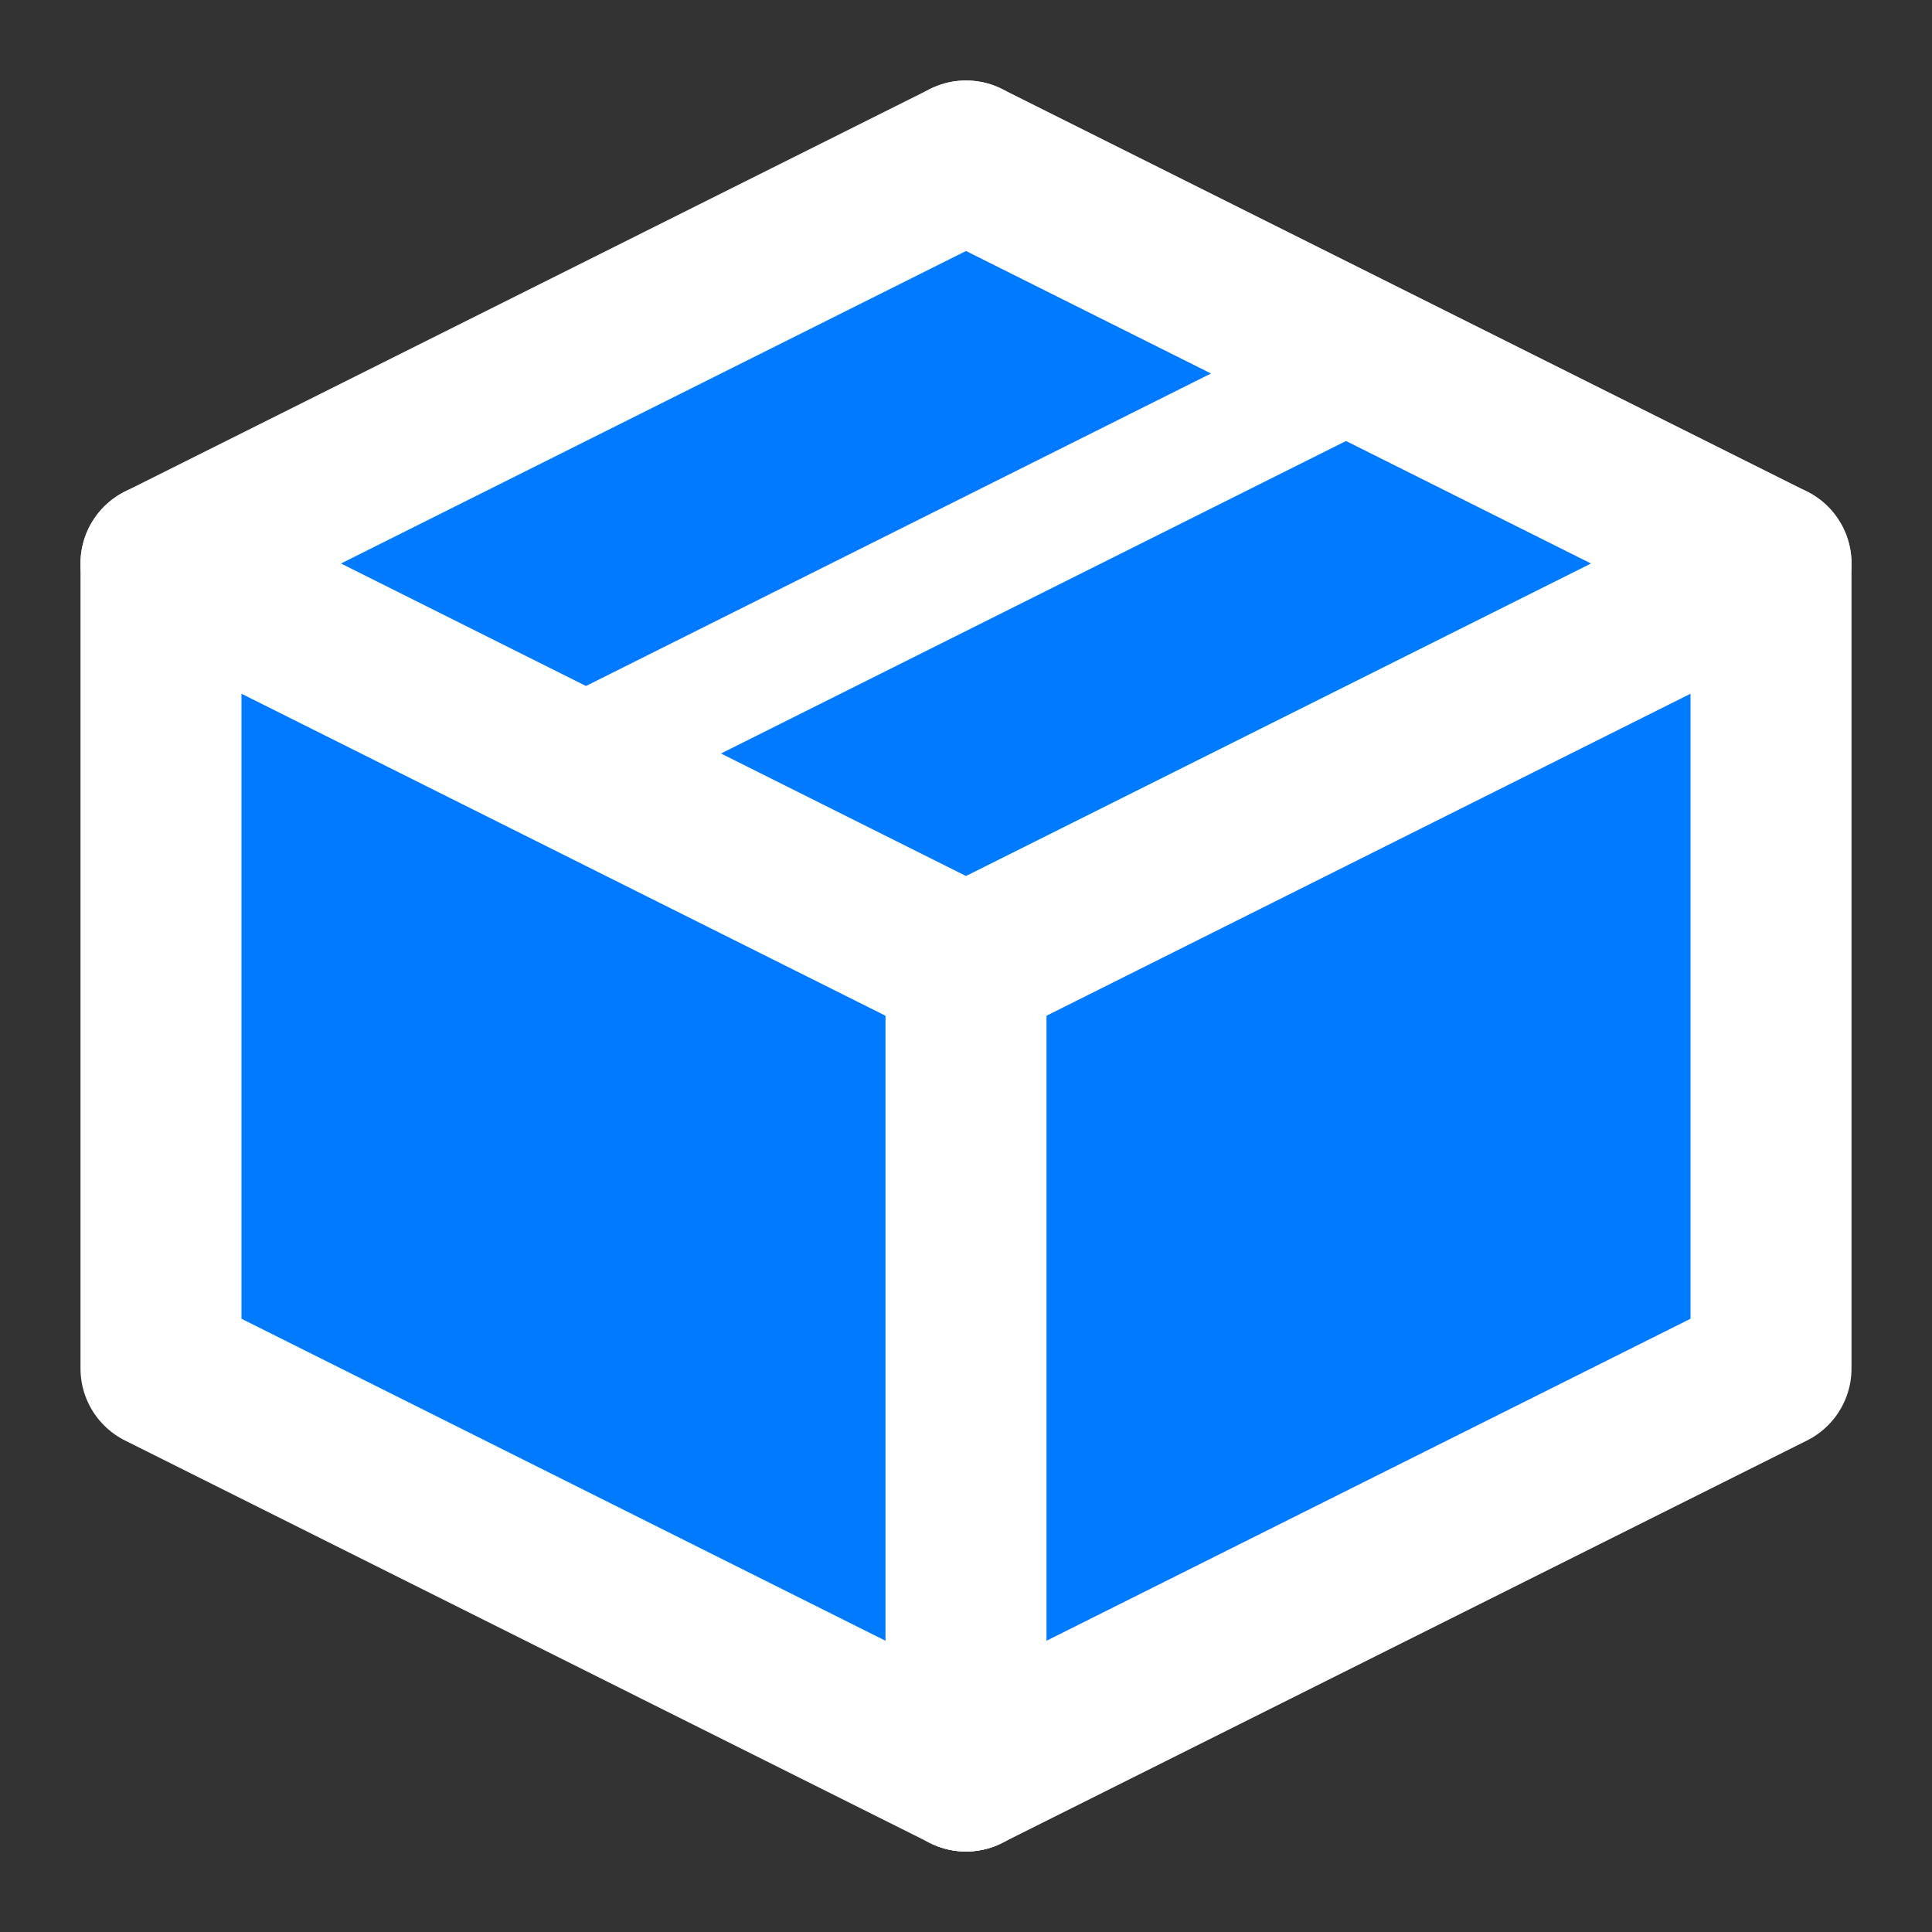
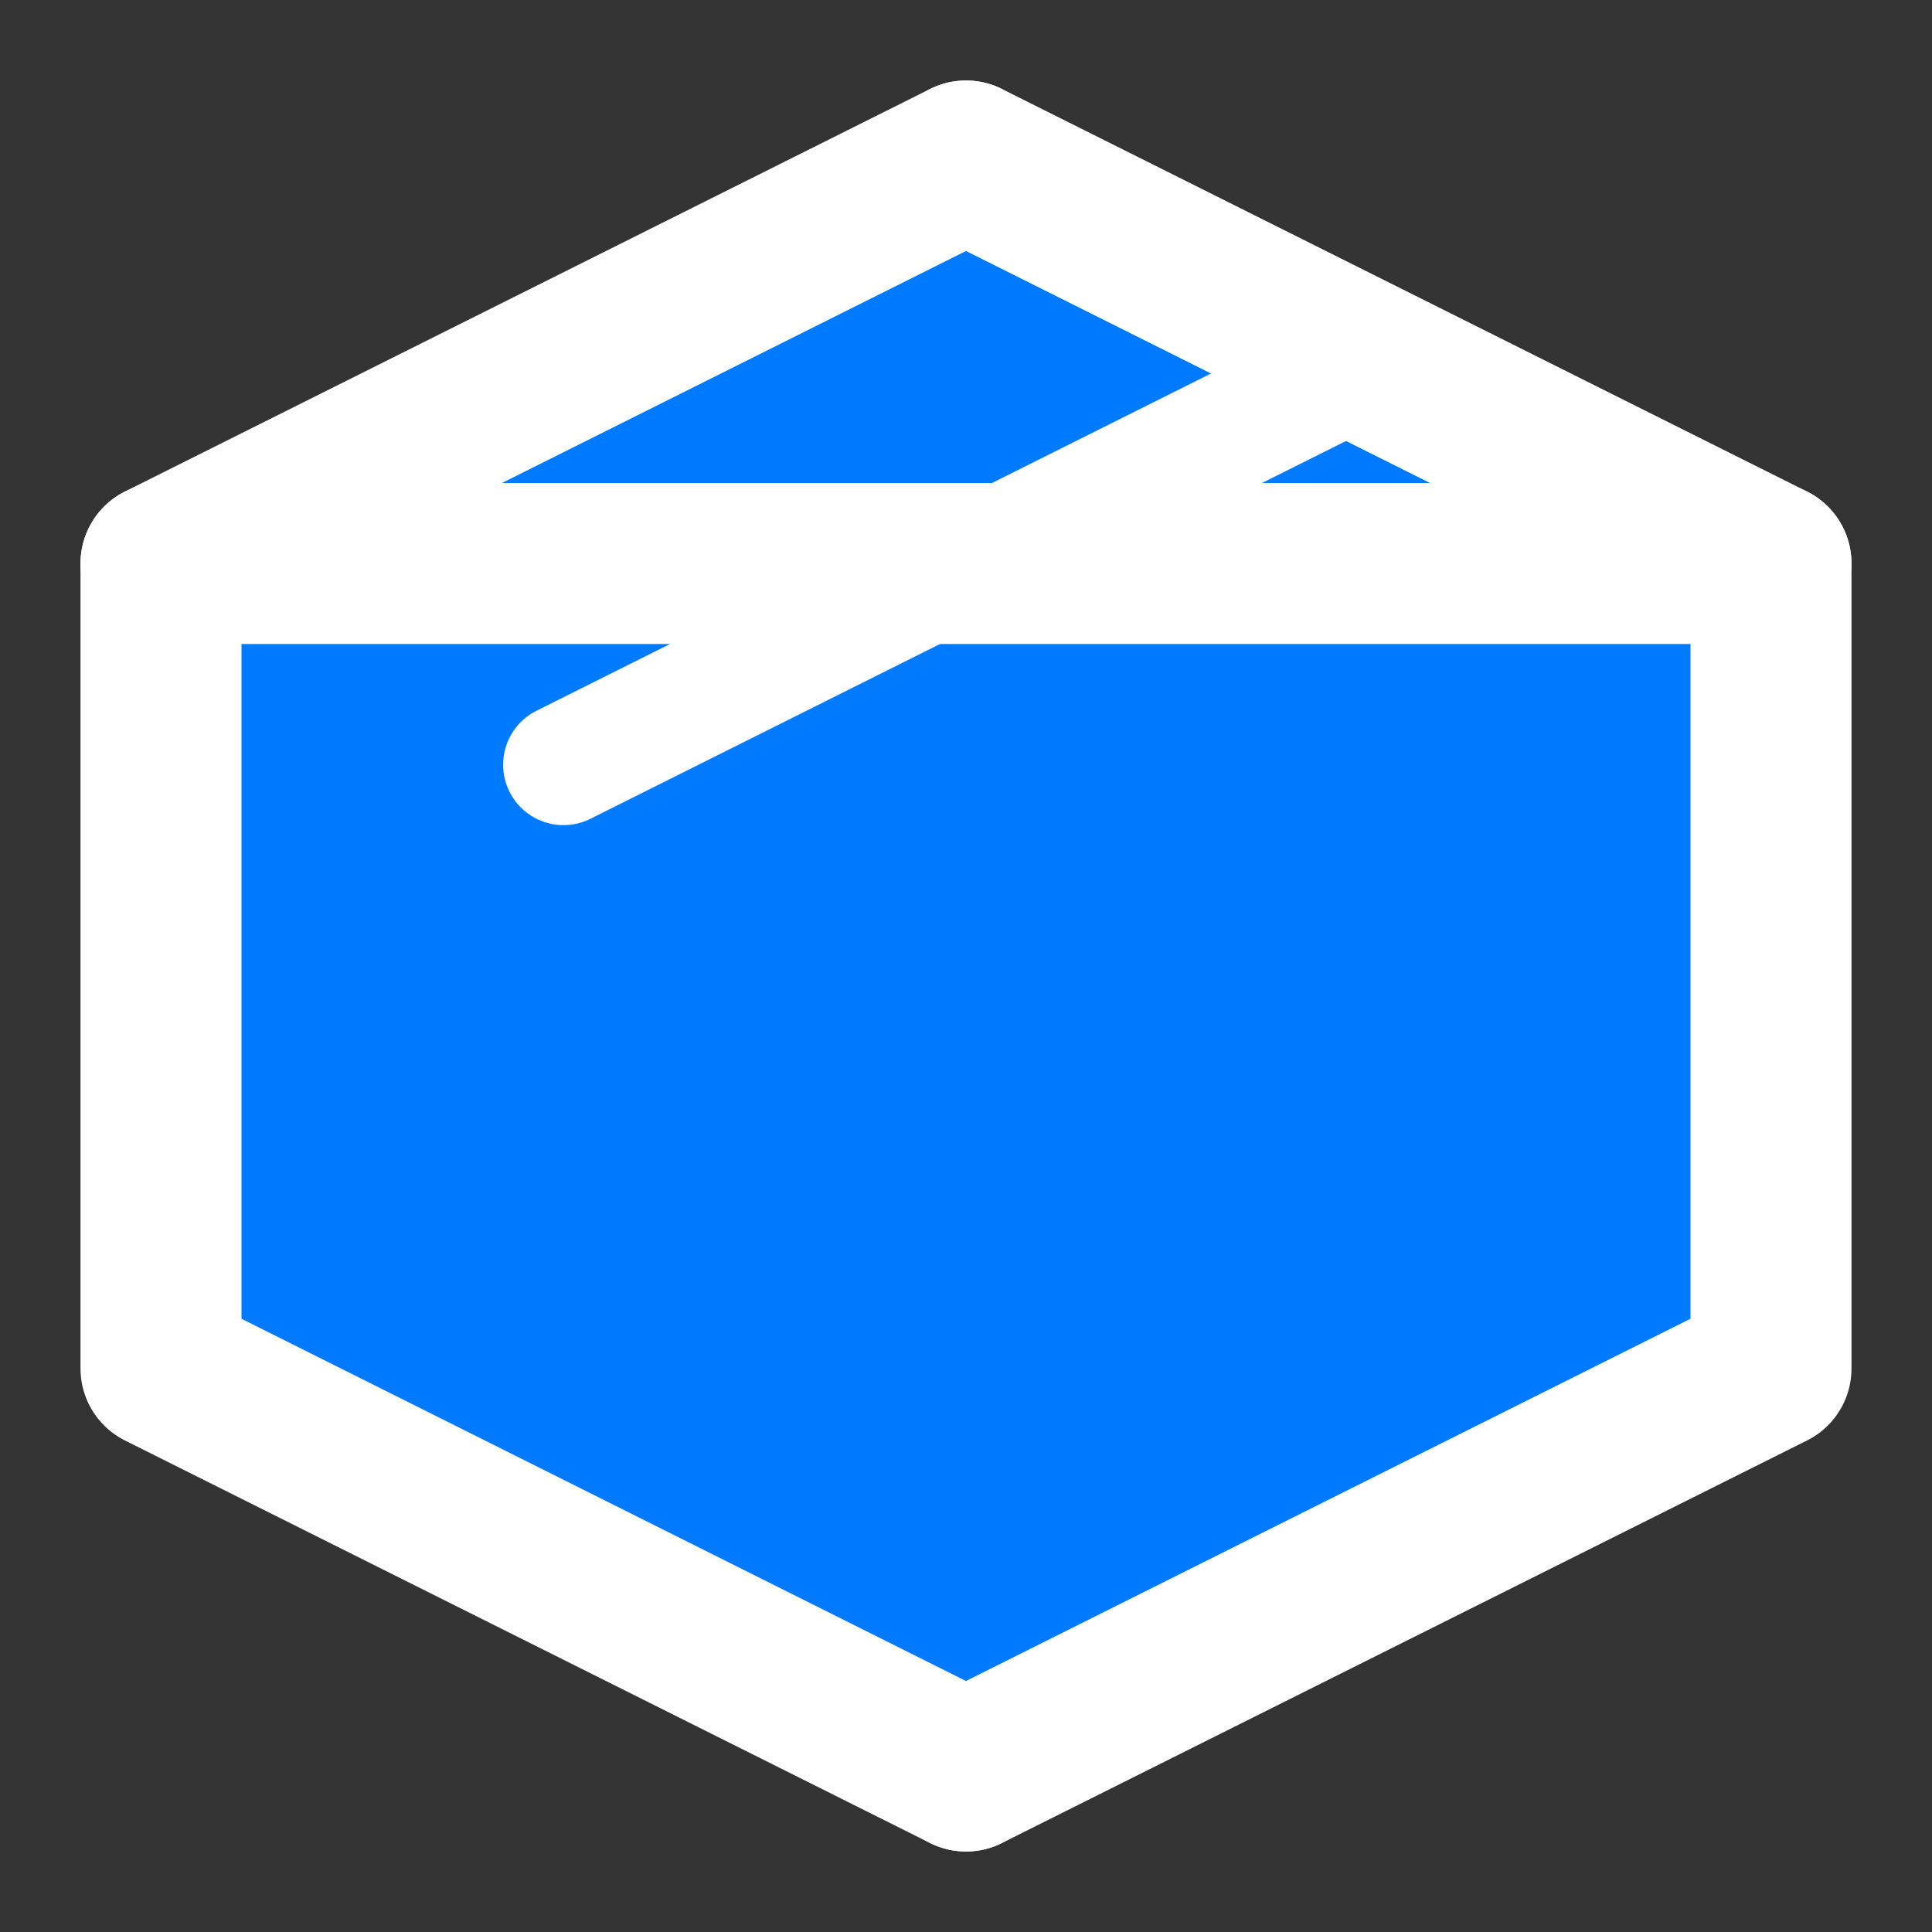
<svg xmlns="http://www.w3.org/2000/svg" width="24" height="24" viewBox="0 0 24 24" fill="none">
  <rect x="0" y="0" width="24" height="24" fill="#333333" stroke="none" />
  <path d="M12 2L2 7V17L12 22L22 17V7L12 2Z" fill="#007BFF" />
  <path d="M12 2L22 7V17L12 22" stroke="white" stroke-width="2" stroke-linecap="round" stroke-linejoin="round" />
  <path d="M12 2L2 7V17L12 22" stroke="white" stroke-width="2" stroke-linecap="round" stroke-linejoin="round" />
-   <path d="M2 7L12 12L22 7" stroke="white" stroke-width="2" stroke-linecap="round" stroke-linejoin="round" />
-   <path d="M12 12V22" stroke="white" stroke-width="2" stroke-linecap="round" stroke-linejoin="round" />
+   <path d="M2 7L22 7" stroke="white" stroke-width="2" stroke-linecap="round" stroke-linejoin="round" />
  <path d="M17 4.5L7 9.5" stroke="white" stroke-width="1.5" stroke-linecap="round" stroke-linejoin="round" />
</svg>